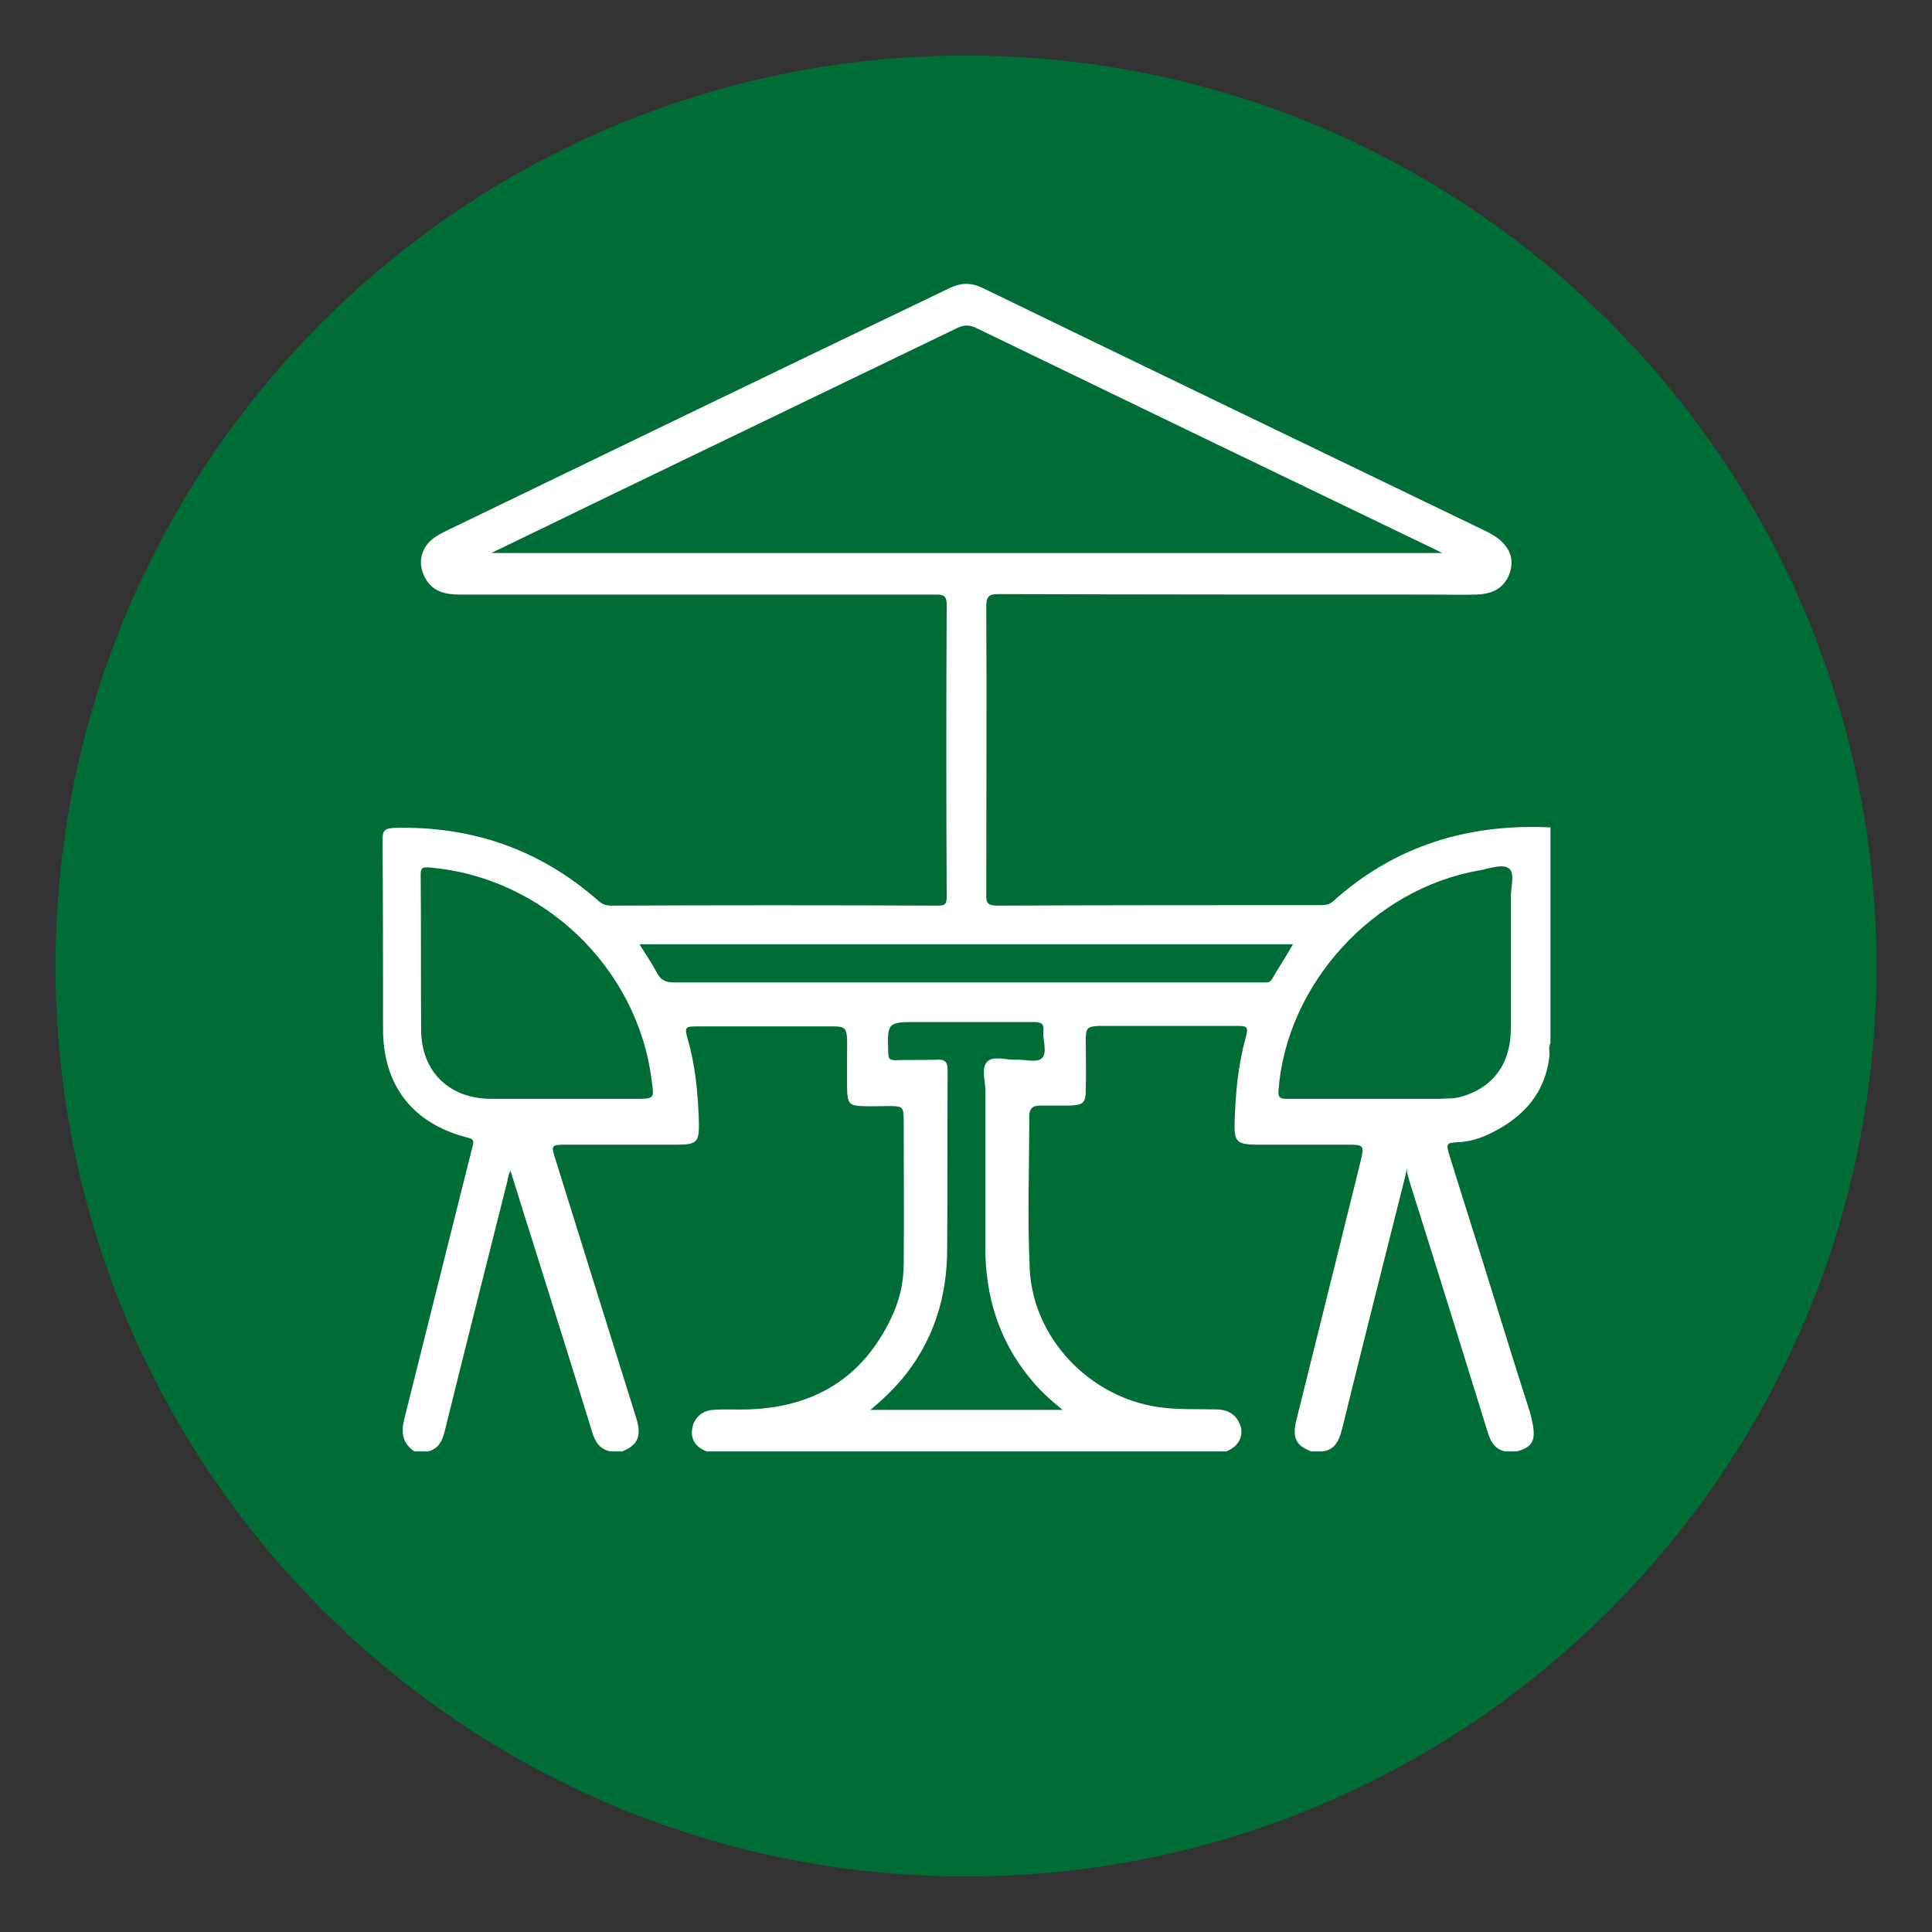
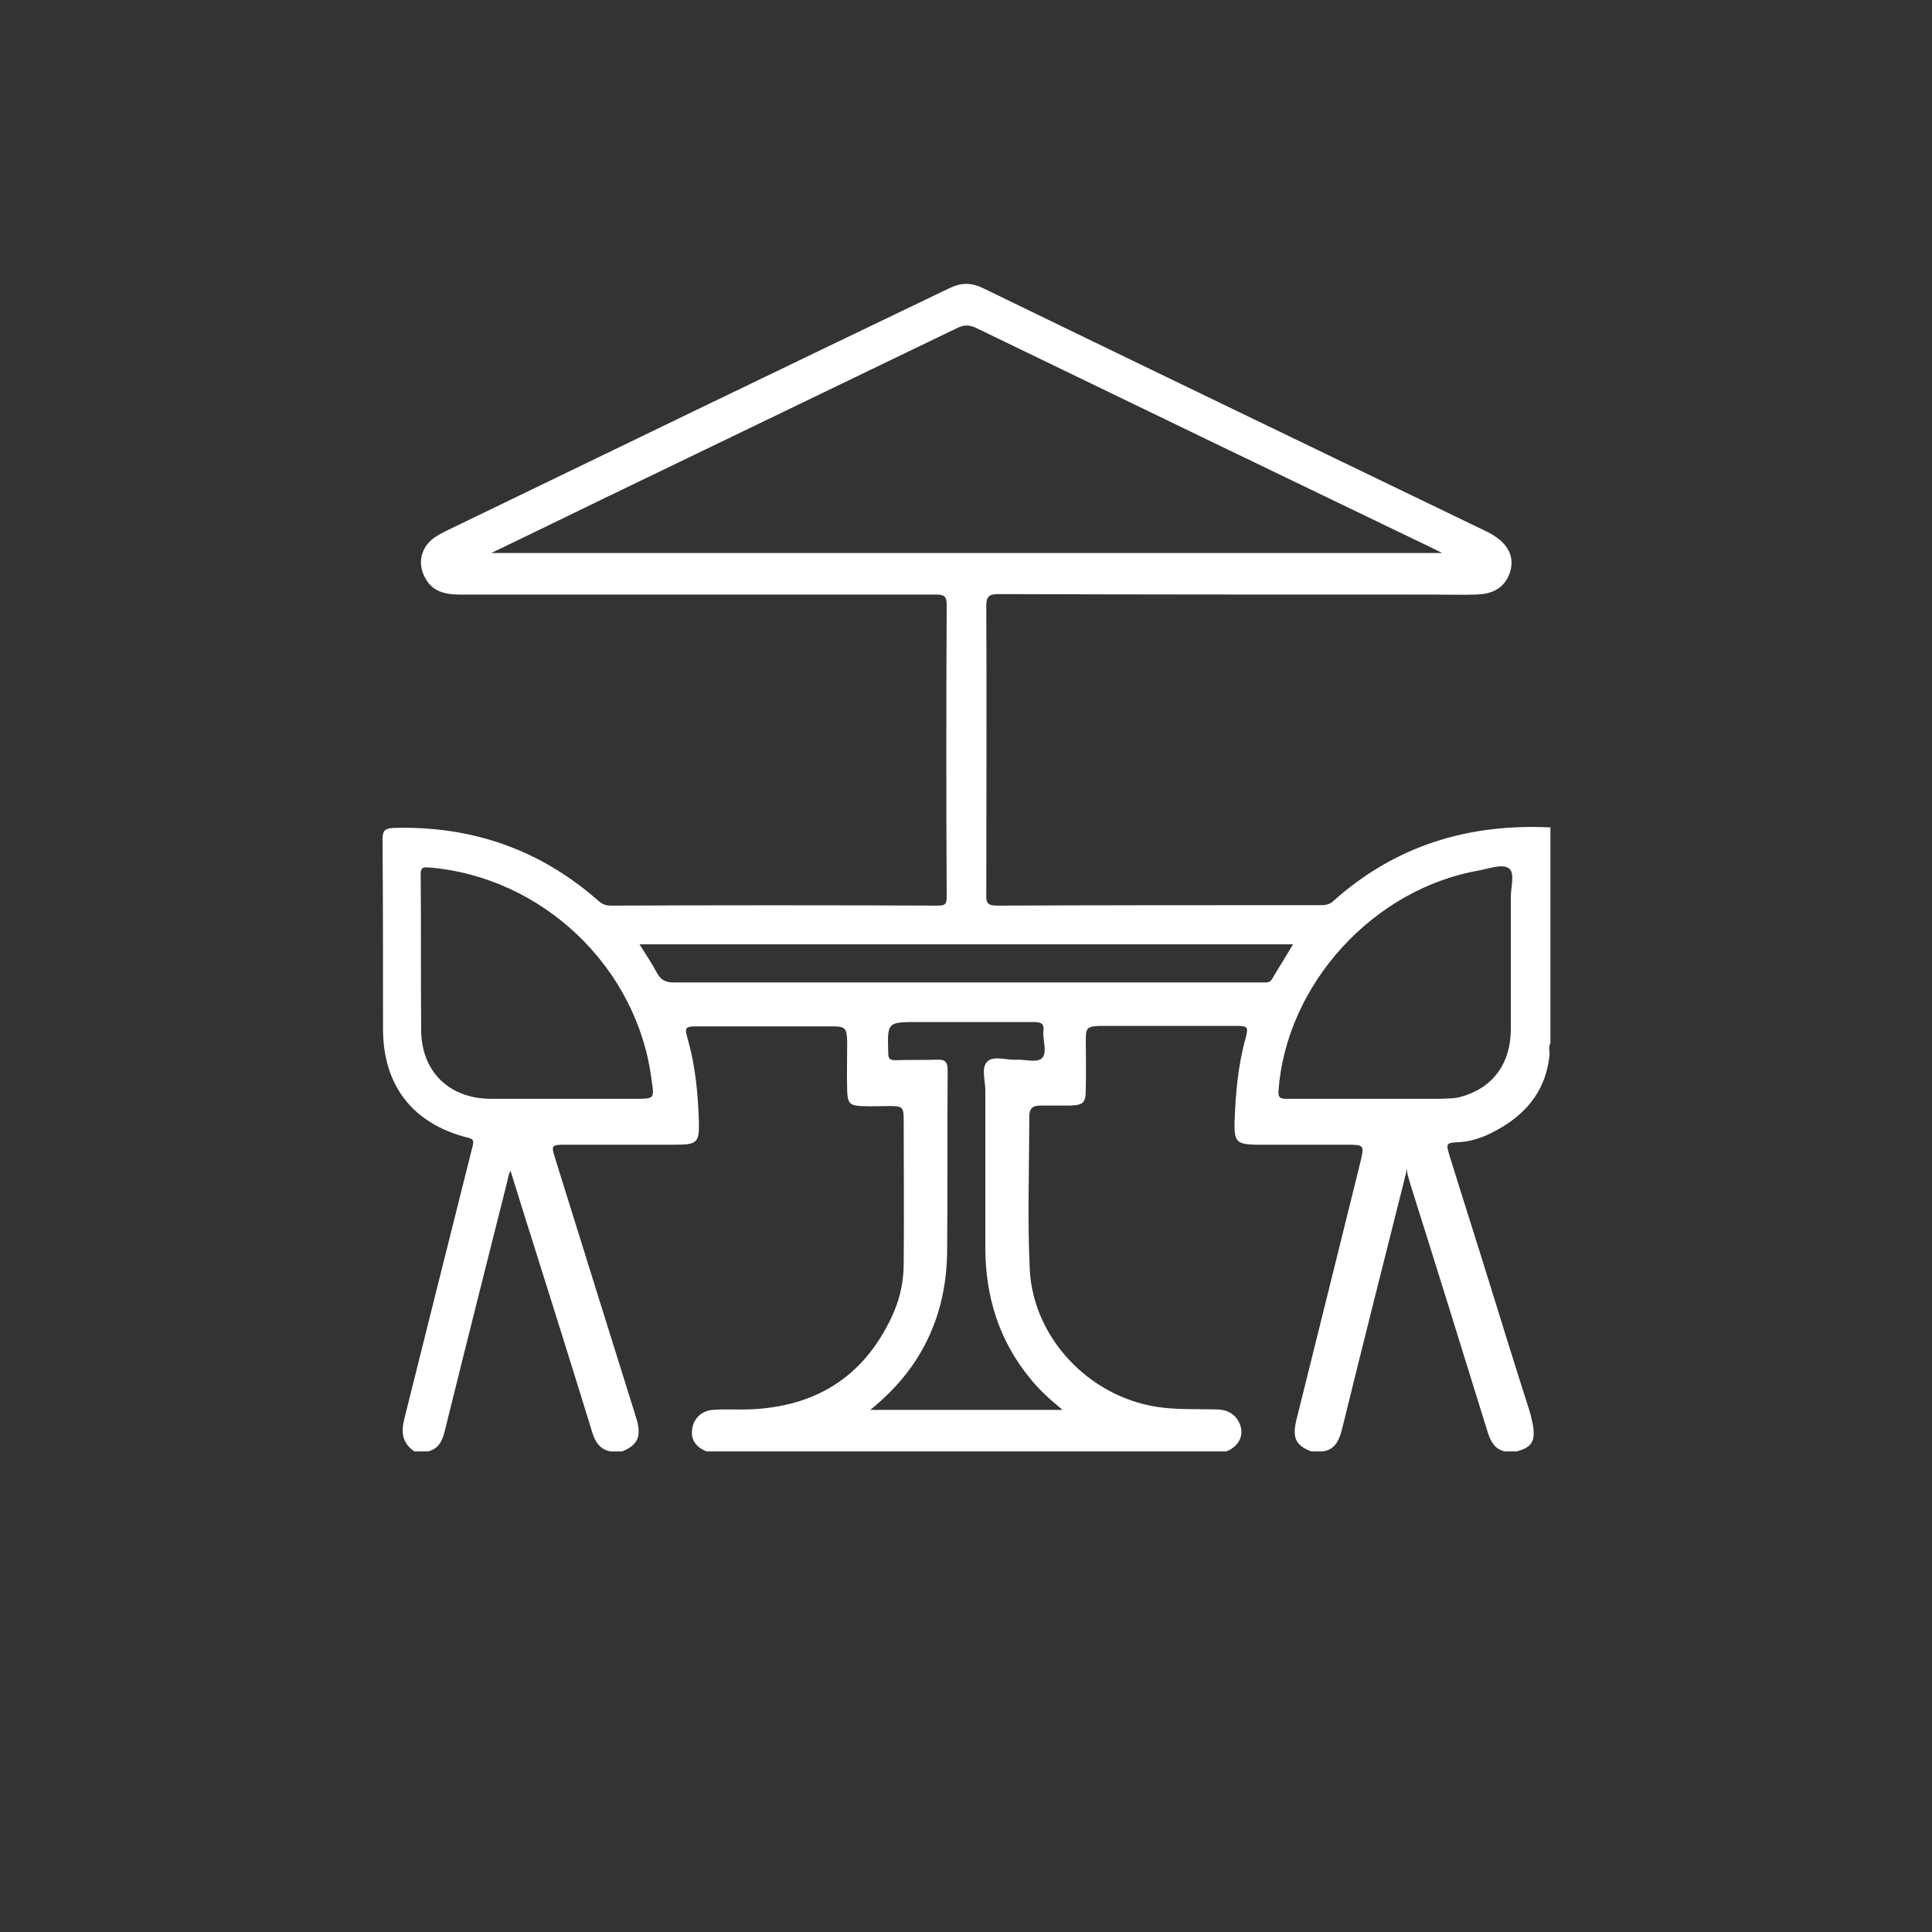
<svg xmlns="http://www.w3.org/2000/svg" version="1.1" id="Layer_1" x="0px" y="0px" viewBox="0 0 40 40" style="enable-background:new 0 0 40 40;" xml:space="preserve">
  <rect x="0" y="0" width="40" height="40" fill="#333333" stroke="none" />
  <style type="text/css">
	.st0{clip-path:url(#SVGID_00000034075144488249752120000009429071313514421382_);}
	.st1{clip-path:url(#SVGID_00000034075144488249752120000009429071313514421382_);fill:#FFFFFF;}
	.st2{fill:#006C36;}
	.st3{fill:#231F20;}
	.st4{fill:#FFFFFF;}
	.st5{fill:#1F1F1E;}
	.st6{fill:none;}
</style>
  <g>
-     <path class="st2" d="M38.85,20c0,10.41-8.44,18.85-18.85,18.85S1.15,30.41,1.15,20C1.15,9.59,9.59,1.15,20,1.15   S38.85,9.59,38.85,20" />
    <path class="st4" d="M32.09,17.13c-1.7-0.08-3.21,0.38-4.49,1.53c-0.09,0.08-0.18,0.08-0.28,0.08c-2.23,0-4.45,0-6.68,0.01   c-0.19,0-0.23-0.06-0.22-0.24c0-1.98,0.01-3.97,0-5.95c0-0.2,0.04-0.26,0.25-0.26c3.01,0.01,6.01,0.01,9.02,0.01   c0.29,0,0.58,0.01,0.87,0c0.3-0.01,0.55-0.1,0.68-0.4c0.15-0.37-0.01-0.68-0.45-0.9c-3.48-1.68-6.97-3.36-10.45-5.05   c-0.23-0.11-0.44-0.11-0.67,0C16.19,7.63,12.71,9.31,9.22,11c-0.08,0.04-0.17,0.09-0.24,0.14c-0.27,0.2-0.34,0.53-0.18,0.82   c0.15,0.29,0.42,0.35,0.72,0.35c1.5,0,3.01,0,4.51,0c1.79,0,3.57,0,5.36,0c0.16,0,0.21,0.04,0.21,0.21c-0.01,2.01-0.01,4.03,0,6.04   c0,0.13-0.01,0.19-0.17,0.19c-2.26-0.01-4.51-0.01-6.77,0c-0.1,0-0.18-0.02-0.26-0.09c-1.21-1.07-2.62-1.56-4.23-1.52   c-0.19,0.01-0.25,0.04-0.25,0.24c0.01,1.31,0.01,2.61,0.01,3.92c0,1.17,0.61,1.96,1.74,2.25c0.13,0.03,0.15,0.06,0.11,0.2   c-0.47,1.87-0.94,3.75-1.41,5.63c-0.07,0.28-0.04,0.5,0.21,0.67h0.28c0.25-0.06,0.31-0.26,0.36-0.47c0.42-1.7,0.85-3.4,1.28-5.11   c0.02-0.07,0.02-0.15,0.07-0.23c0.14,0.44,0.27,0.88,0.41,1.31c0.43,1.37,0.86,2.73,1.28,4.1c0.06,0.2,0.16,0.36,0.38,0.4h0.24   c0.33-0.13,0.41-0.32,0.29-0.7c-0.56-1.79-1.12-3.58-1.68-5.38c-0.08-0.25-0.07-0.27,0.2-0.27c0.76,0,1.52,0,2.29,0   c0.45,0,0.5-0.04,0.49-0.48c-0.02-0.57-0.07-1.15-0.23-1.7c-0.07-0.25-0.06-0.27,0.2-0.27c0.93,0,1.86,0,2.78,0   c0.28,0,0.31,0.03,0.32,0.31c0,0.35-0.01,0.69,0,1.04c0.01,0.24,0.06,0.29,0.29,0.3c0.2,0.01,0.39,0,0.59,0   c0.27,0,0.29,0.02,0.29,0.3c0,0.99,0.01,1.98,0,2.97c0,0.39-0.09,0.77-0.26,1.12c-0.59,1.24-1.59,1.84-2.94,1.89   c-0.25,0.01-0.5-0.01-0.75,0.01c-0.24,0.02-0.4,0.18-0.43,0.4c-0.03,0.21,0.07,0.37,0.3,0.46h10.76c0.3-0.12,0.4-0.4,0.23-0.66   c-0.11-0.16-0.27-0.21-0.45-0.21c-0.4-0.01-0.8,0.01-1.2-0.05c-1.42-0.21-2.58-1.43-2.65-2.85c-0.05-1.05-0.01-2.11-0.01-3.16   c0-0.16,0.06-0.23,0.22-0.23c0.21,0,0.41,0,0.61,0c0.29-0.01,0.34-0.05,0.34-0.35c0.01-0.34,0-0.68,0-1.01   c0-0.25,0.03-0.28,0.29-0.29c0.94,0,1.89,0,2.83,0c0.23,0,0.25,0.02,0.19,0.25c-0.16,0.57-0.21,1.16-0.23,1.75   c-0.01,0.4,0.05,0.45,0.44,0.46c0.63,0,1.26,0,1.89,0c0.35,0,0.36,0.01,0.28,0.34c-0.14,0.58-0.29,1.16-0.43,1.74   c-0.3,1.21-0.6,2.41-0.9,3.62c-0.09,0.37-0.01,0.53,0.31,0.65h0.24c0.25-0.04,0.33-0.22,0.39-0.44c0.43-1.75,0.87-3.49,1.31-5.24   c0.02-0.08,0.04-0.16,0.03-0.24c0,0.15,0.05,0.28,0.09,0.42c0.54,1.71,1.07,3.42,1.6,5.13c0.06,0.18,0.15,0.33,0.35,0.37h0.24   c0.31-0.08,0.39-0.21,0.34-0.53c-0.02-0.1-0.04-0.2-0.07-0.3c-0.27-0.84-0.53-1.68-0.79-2.52c-0.29-0.94-0.59-1.87-0.88-2.81   c-0.06-0.21-0.05-0.23,0.17-0.24c0.25-0.01,0.48-0.08,0.7-0.19c0.67-0.33,1.13-0.83,1.21-1.61c0.01-0.08-0.03-0.17,0.02-0.25V17.13   z M10.15,11.46c0.81-0.39,1.55-0.75,2.29-1.11c2.46-1.19,4.92-2.37,7.38-3.56c0.13-0.06,0.23-0.07,0.37-0.01   c3.16,1.53,6.33,3.06,9.49,4.58c0.04,0.02,0.08,0.04,0.18,0.09H10.15z M13.15,22.75h-1.49c-0.5,0-1.01,0-1.51,0   c-0.85-0.01-1.42-0.56-1.43-1.41c-0.01-1.08,0-2.15-0.01-3.23c0-0.14,0.03-0.16,0.17-0.15c2.35,0.19,4.32,2.07,4.61,4.4   C13.55,22.75,13.55,22.75,13.15,22.75 M21.57,21.91c-0.1,0.1-0.36,0.02-0.54,0.03c-0.2,0.01-0.46-0.09-0.59,0.04   c-0.13,0.13-0.04,0.39-0.04,0.59c0,1.09,0,2.17,0,3.26c0,1,0.28,1.92,0.92,2.7c0.19,0.24,0.41,0.44,0.68,0.66h-3.98   c0.39-0.32,0.7-0.65,0.95-1.04c0.45-0.7,0.64-1.47,0.64-2.3c0.01-1.23,0-2.45,0.01-3.68c0-0.19-0.05-0.24-0.24-0.23   c-0.28,0.01-0.55,0-0.83,0.01c-0.12,0-0.16-0.02-0.16-0.15c-0.02-0.64-0.02-0.64,0.62-0.64c0.79,0,1.59,0,2.38,0   c0.15,0,0.24,0.02,0.21,0.2C21.59,21.54,21.69,21.8,21.57,21.91 M26.21,20.34c-0.05,0-0.1,0-0.14,0c-4.04,0-8.08,0-12.12,0   c-0.17,0-0.27-0.05-0.35-0.2c-0.1-0.19-0.23-0.38-0.36-0.59h13.53c-0.15,0.26-0.3,0.49-0.44,0.73   C26.3,20.33,26.25,20.34,26.21,20.34 M31.28,21.3c0,0.73-0.38,1.23-1.04,1.41c-0.14,0.04-0.28,0.03-0.42,0.04   c-0.49,0-0.99,0-1.49,0c-0.57,0-1.13,0-1.7,0c-0.13,0-0.17-0.03-0.16-0.17c0.16-2.2,1.96-4.18,4.16-4.56   c0.21-0.04,0.48-0.14,0.61-0.04c0.13,0.09,0.04,0.38,0.04,0.59C31.28,19.48,31.28,20.39,31.28,21.3" />
  </g>
</svg>